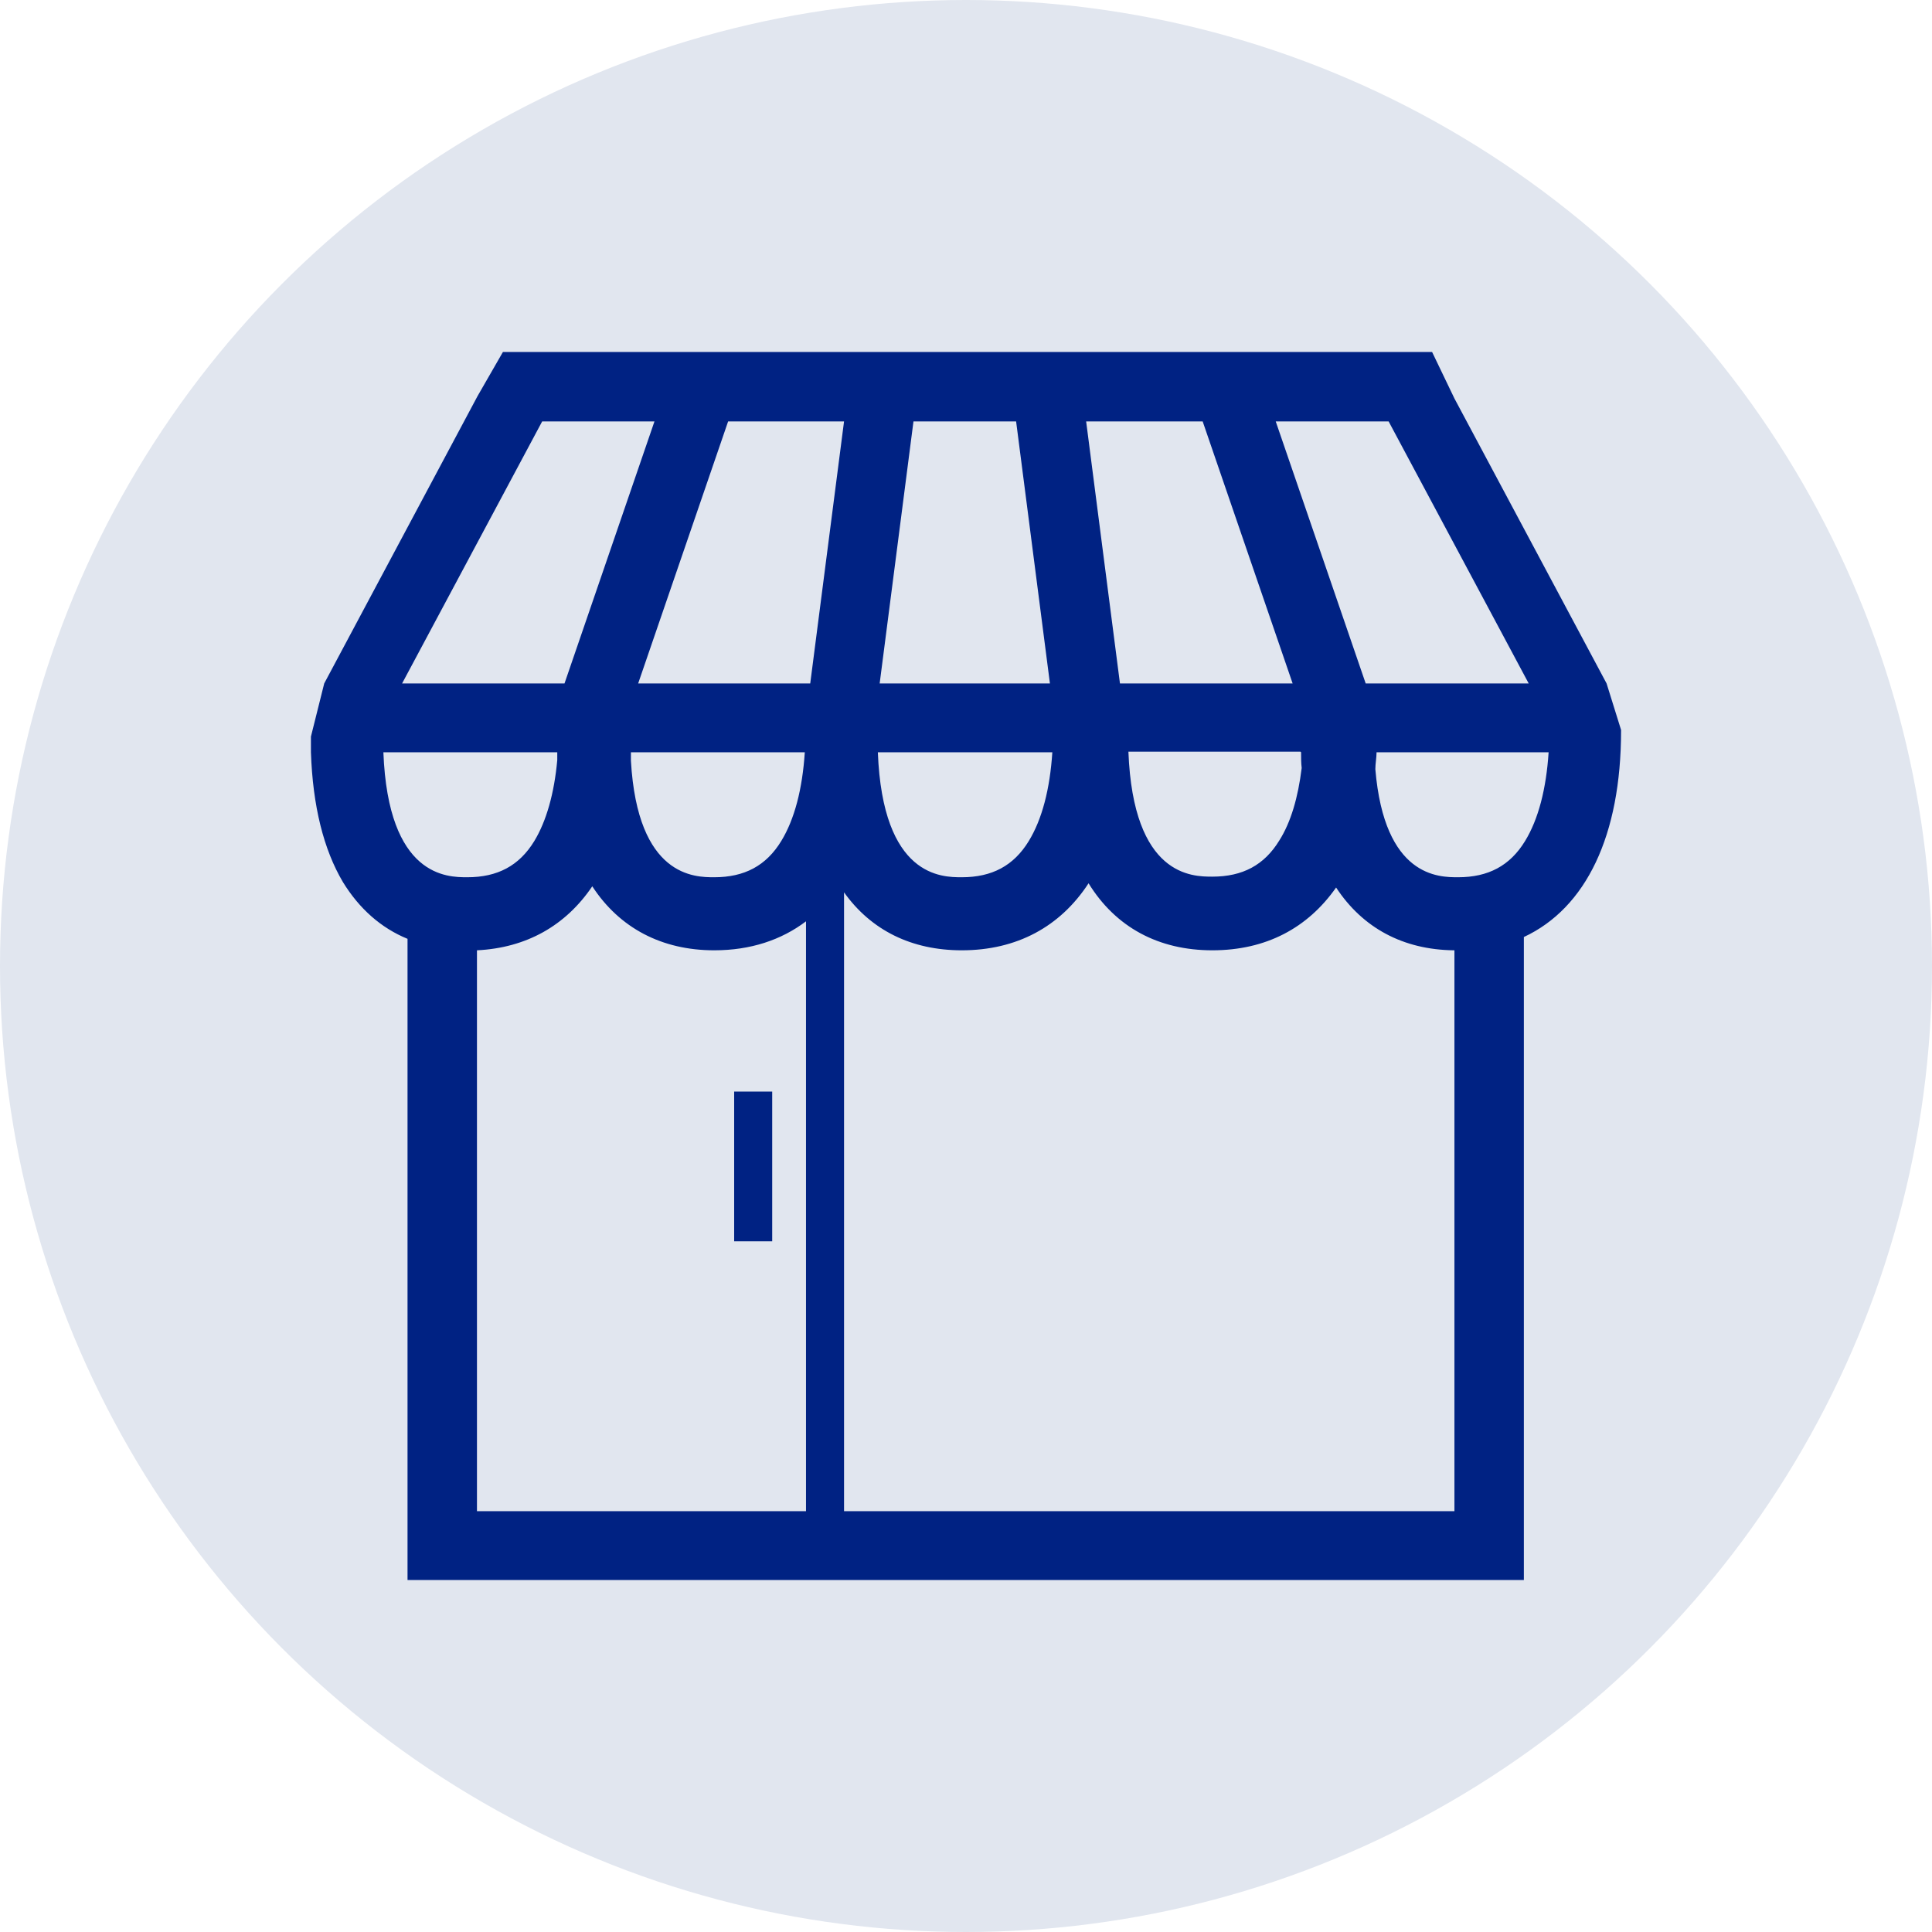
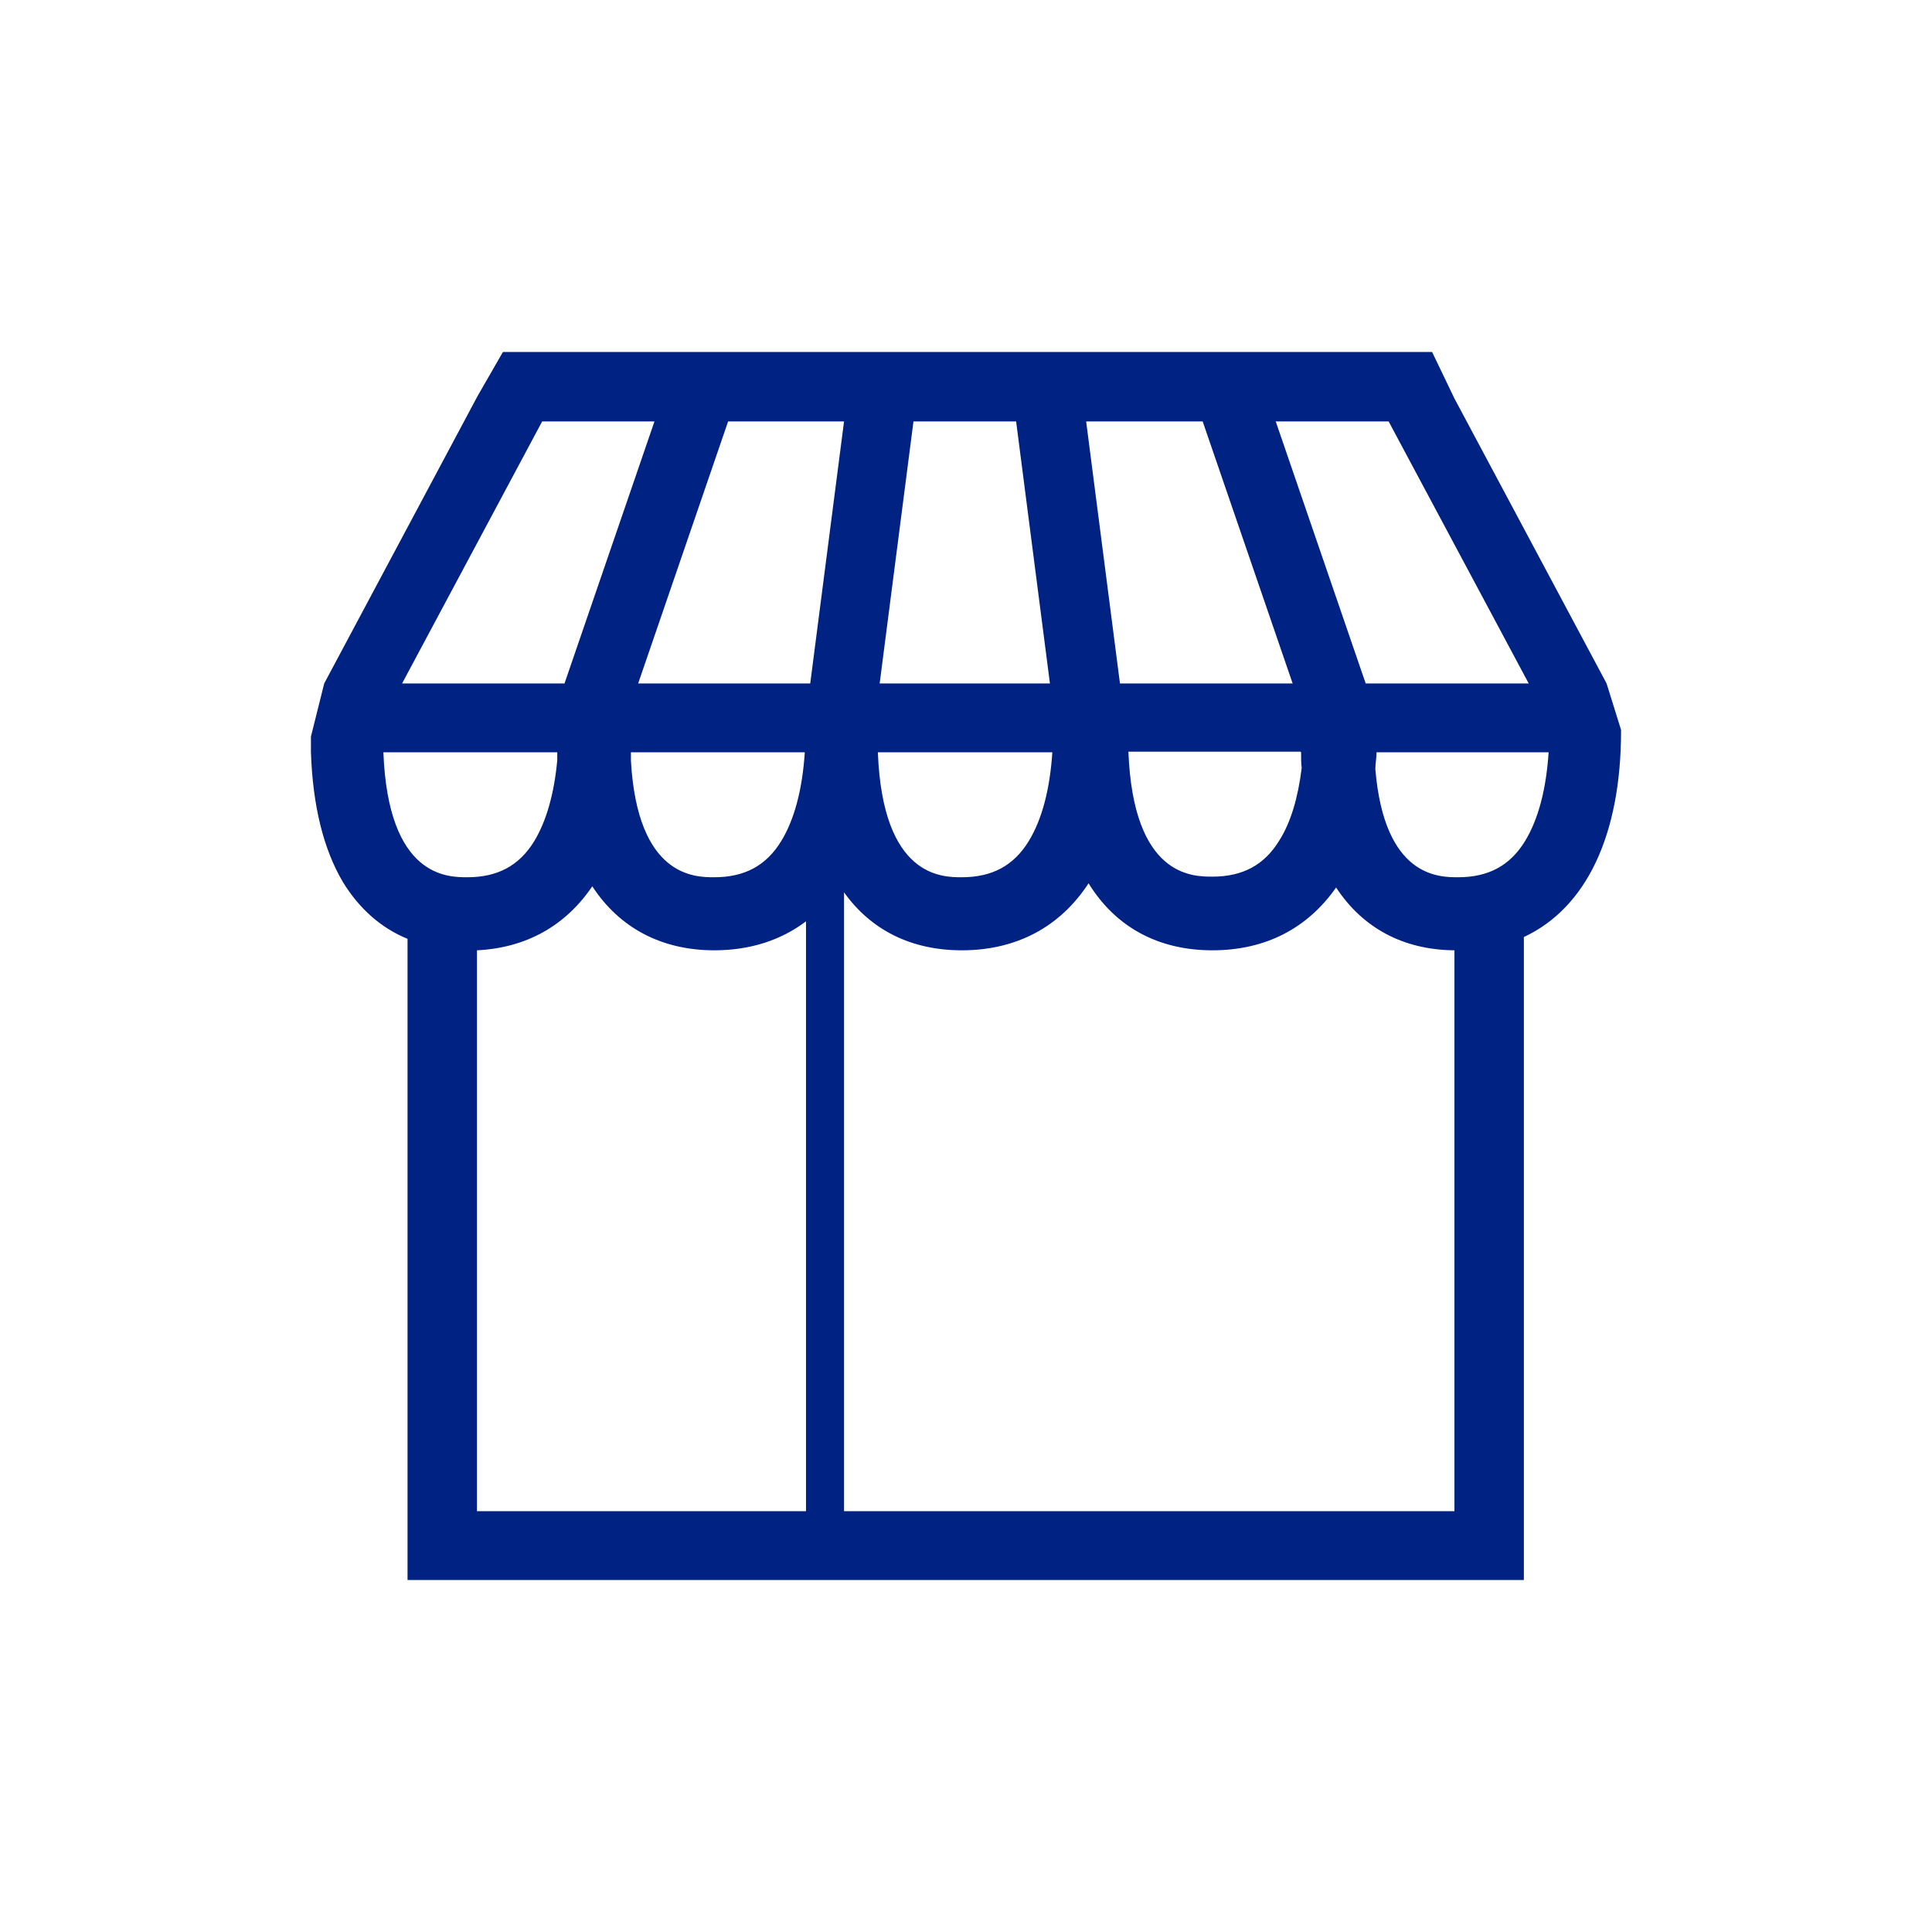
<svg xmlns="http://www.w3.org/2000/svg" id="Calque_1" data-name="Calque 1" viewBox="0 0 32 32">
  <defs>
    <style>
      .cls-1 {
        fill: #002283;
      }

      .cls-2 {
        fill: #e1e6ef;
      }
    </style>
  </defs>
-   <circle class="cls-2" cx="16" cy="16" r="16" />
  <g>
-     <rect class="cls-1" x="12.16" y="18.08" width=".63" height="2.48" />
    <path class="cls-1" d="M26.85,12.09h0l-.24-.77-2.52-4.72-.37-.77h-15.39l-.42.73-2.54,4.76-.22.88h0s0,.09,0,.13v.13h0c.03.89.21,1.61.53,2.15.27.44.63.76,1.07.94v10.62h.36s18.08,0,18.08,0h0s.05,0,.05,0v-10.65c1.03-.48,1.61-1.68,1.61-3.42ZM24.09,15.74v9.29h-10.11v-10.25c.45.63,1.12.96,1.95.96.91,0,1.63-.39,2.1-1.11.45.73,1.16,1.11,2.05,1.11s1.58-.37,2.05-1.04c.44.67,1.11,1.03,1.95,1.04ZM9.81,14.68c.45.69,1.15,1.06,2.02,1.06.6,0,1.11-.17,1.52-.48v9.77h-5.45v-9.29c.82-.04,1.47-.41,1.91-1.06ZM13.33,12.46c-.04.61-.17,1.11-.39,1.47-.25.41-.61.6-1.11.6-.32,0-1.27,0-1.38-1.93,0-.05,0-.09,0-.14h2.87ZM21.55,12.46c0,.09,0,.18.01.26-.06.49-.18.9-.37,1.2-.25.41-.61.6-1.11.6-.33,0-1.31,0-1.39-2.07h2.85ZM18.55,11.32l-.56-4.34h1.93l1.49,4.34h-2.86ZM17.4,11.32h-2.83l.56-4.34h1.7l.56,4.34ZM17.43,12.46c-.04.61-.17,1.11-.39,1.47-.25.41-.61.6-1.11.6-.33,0-1.31,0-1.39-2.07h2.89ZM13.42,11.32h-2.85l1.49-4.34h1.92l-.56,4.34ZM22.62,11.32l-1.49-4.34h1.87l2.32,4.34h-2.7ZM8.98,6.98h1.86l-1.49,4.34h-2.69l2.32-4.34ZM9.23,12.46s0,.08,0,.13c-.05.55-.18,1.01-.38,1.34-.25.41-.61.6-1.11.6-.33,0-1.31,0-1.39-2.07h2.87ZM24.15,14.53c-.32,0-1.22,0-1.37-1.79,0-.09.02-.19.02-.28h2.85c-.04.61-.17,1.11-.39,1.47-.25.41-.61.6-1.11.6Z" />
  </g>
</svg>